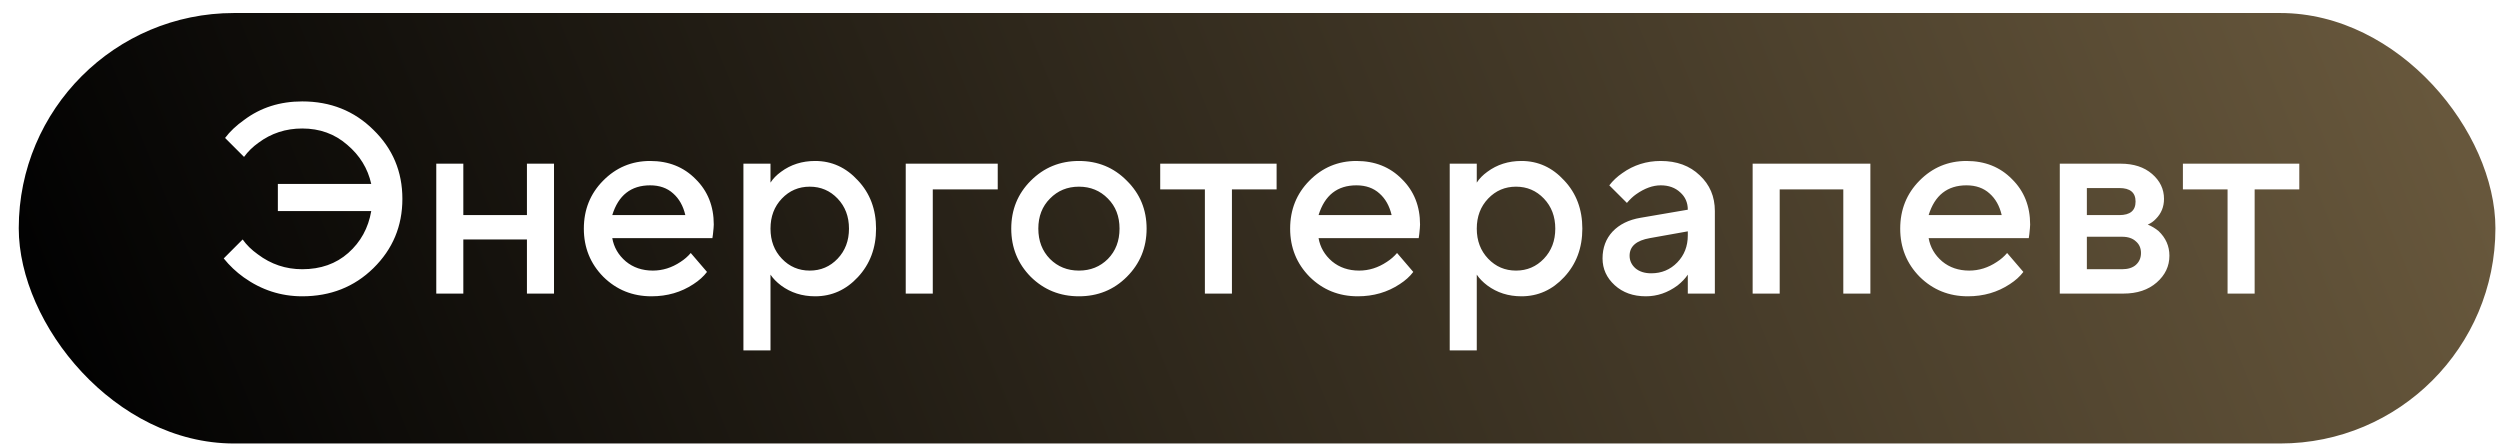
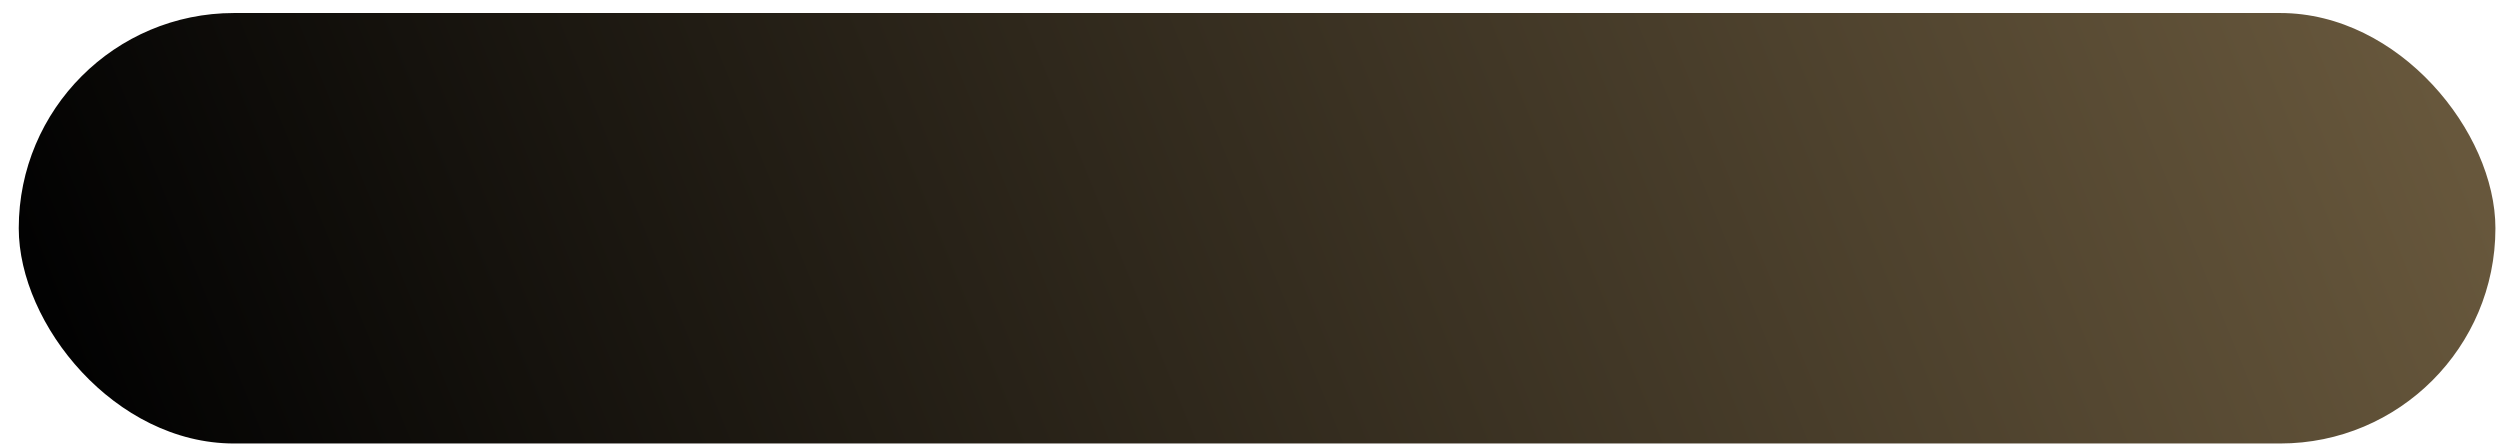
<svg xmlns="http://www.w3.org/2000/svg" width="106" height="19" viewBox="0 0 106 19" fill="none">
  <g filter="url(#filter0_b_2_459)">
    <rect x="0.795" y="0.552" width="105.011" height="18.252" rx="9.126" fill="url(#paint0_linear_2_459)" />
  </g>
-   <path d="M9.486 10.957L10.289 10.153C10.45 10.383 10.664 10.593 10.932 10.784C11.491 11.205 12.118 11.415 12.814 11.415C13.595 11.415 14.245 11.186 14.765 10.727C15.293 10.26 15.618 9.667 15.741 8.948H11.781V7.8H15.741C15.595 7.142 15.255 6.588 14.719 6.136C14.191 5.677 13.556 5.448 12.814 5.448C12.118 5.448 11.498 5.65 10.955 6.056C10.718 6.224 10.515 6.423 10.347 6.653L9.543 5.849C9.75 5.574 10.021 5.318 10.358 5.08C11.054 4.56 11.873 4.3 12.814 4.3C14.015 4.3 15.021 4.702 15.832 5.505C16.651 6.301 17.061 7.276 17.061 8.432C17.061 9.587 16.651 10.566 15.832 11.37C15.021 12.165 14.015 12.563 12.814 12.563C11.911 12.563 11.085 12.295 10.335 11.76C10.014 11.53 9.731 11.262 9.486 10.957ZM18.498 12.448V6.94H19.645V9.12H22.342V6.94H23.49V12.448H22.342V10.153H19.645V12.448H18.498ZM29.288 10.727L29.977 11.53C29.831 11.722 29.64 11.894 29.403 12.047C28.883 12.391 28.29 12.563 27.624 12.563C26.82 12.563 26.14 12.288 25.581 11.737C25.03 11.178 24.755 10.497 24.755 9.694C24.755 8.891 25.026 8.214 25.57 7.663C26.12 7.104 26.786 6.825 27.567 6.825C28.347 6.825 28.99 7.081 29.495 7.594C30.007 8.099 30.264 8.741 30.264 9.522C30.264 9.591 30.252 9.728 30.229 9.935L30.206 10.096H25.96C26.029 10.486 26.22 10.815 26.534 11.083C26.847 11.343 27.23 11.473 27.681 11.473C28.094 11.473 28.485 11.351 28.852 11.106C29.02 10.998 29.166 10.872 29.288 10.727ZM25.96 9.12H29.058C28.967 8.73 28.794 8.424 28.542 8.202C28.29 7.973 27.964 7.858 27.567 7.858C26.756 7.858 26.22 8.279 25.96 9.12ZM31.521 14.858V6.94H32.669V7.743C32.776 7.575 32.925 7.422 33.116 7.284C33.529 6.978 34.011 6.825 34.562 6.825C35.266 6.825 35.871 7.1 36.376 7.651C36.888 8.194 37.145 8.875 37.145 9.694C37.145 10.513 36.888 11.197 36.376 11.748C35.871 12.292 35.266 12.563 34.562 12.563C34.011 12.563 33.529 12.41 33.116 12.104C32.925 11.959 32.776 11.806 32.669 11.645V14.858H31.521ZM33.151 10.968C33.472 11.305 33.866 11.473 34.333 11.473C34.8 11.473 35.194 11.305 35.515 10.968C35.836 10.631 35.997 10.207 35.997 9.694C35.997 9.181 35.836 8.757 35.515 8.42C35.194 8.083 34.8 7.915 34.333 7.915C33.866 7.915 33.472 8.083 33.151 8.42C32.829 8.757 32.669 9.181 32.669 9.694C32.669 10.207 32.829 10.631 33.151 10.968ZM38.403 12.448V6.94H42.304V8.03H39.55V12.448H38.403ZM43.704 11.737C43.153 11.178 42.877 10.497 42.877 9.694C42.877 8.891 43.153 8.214 43.704 7.663C44.262 7.104 44.943 6.825 45.747 6.825C46.55 6.825 47.227 7.104 47.778 7.663C48.337 8.214 48.616 8.891 48.616 9.694C48.616 10.497 48.337 11.178 47.778 11.737C47.227 12.288 46.55 12.563 45.747 12.563C44.943 12.563 44.262 12.288 43.704 11.737ZM44.519 10.979C44.848 11.308 45.257 11.473 45.747 11.473C46.236 11.473 46.646 11.308 46.975 10.979C47.304 10.643 47.468 10.214 47.468 9.694C47.468 9.174 47.304 8.749 46.975 8.42C46.646 8.083 46.236 7.915 45.747 7.915C45.257 7.915 44.848 8.083 44.519 8.42C44.19 8.749 44.025 9.174 44.025 9.694C44.025 10.214 44.19 10.643 44.519 10.979ZM51.087 12.448V8.03H49.193V6.94H54.128V8.03H52.234V12.448H51.087ZM59.235 10.727L59.923 11.53C59.778 11.722 59.587 11.894 59.349 12.047C58.829 12.391 58.236 12.563 57.571 12.563C56.767 12.563 56.086 12.288 55.528 11.737C54.977 11.178 54.702 10.497 54.702 9.694C54.702 8.891 54.973 8.214 55.516 7.663C56.067 7.104 56.733 6.825 57.513 6.825C58.294 6.825 58.936 7.081 59.441 7.594C59.954 8.099 60.21 8.741 60.21 9.522C60.21 9.591 60.199 9.728 60.176 9.935L60.153 10.096H55.907C55.975 10.486 56.167 10.815 56.48 11.083C56.794 11.343 57.177 11.473 57.628 11.473C58.041 11.473 58.431 11.351 58.799 11.106C58.967 10.998 59.112 10.872 59.235 10.727ZM55.907 9.12H59.005C58.913 8.73 58.741 8.424 58.489 8.202C58.236 7.973 57.911 7.858 57.513 7.858C56.702 7.858 56.167 8.279 55.907 9.12ZM61.468 14.858V6.94H62.615V7.743C62.722 7.575 62.872 7.422 63.063 7.284C63.476 6.978 63.958 6.825 64.509 6.825C65.213 6.825 65.817 7.1 66.322 7.651C66.835 8.194 67.091 8.875 67.091 9.694C67.091 10.513 66.835 11.197 66.322 11.748C65.817 12.292 65.213 12.563 64.509 12.563C63.958 12.563 63.476 12.41 63.063 12.104C62.872 11.959 62.722 11.806 62.615 11.645V14.858H61.468ZM63.097 10.968C63.419 11.305 63.813 11.473 64.279 11.473C64.746 11.473 65.14 11.305 65.462 10.968C65.783 10.631 65.944 10.207 65.944 9.694C65.944 9.181 65.783 8.757 65.462 8.42C65.14 8.083 64.746 7.915 64.279 7.915C63.813 7.915 63.419 8.083 63.097 8.42C62.776 8.757 62.615 9.181 62.615 9.694C62.615 10.207 62.776 10.631 63.097 10.968ZM71.563 12.448V11.645C71.456 11.806 71.31 11.959 71.127 12.104C70.713 12.41 70.266 12.563 69.784 12.563C69.248 12.563 68.808 12.406 68.464 12.093C68.12 11.779 67.948 11.4 67.948 10.957C67.948 10.505 68.089 10.126 68.372 9.82C68.663 9.514 69.057 9.319 69.554 9.235L71.563 8.891C71.563 8.592 71.456 8.347 71.241 8.156C71.027 7.957 70.752 7.858 70.415 7.858C70.078 7.858 69.73 7.984 69.371 8.237C69.241 8.328 69.111 8.451 68.981 8.604L68.234 7.858C68.388 7.659 68.571 7.487 68.785 7.341C69.267 6.997 69.811 6.825 70.415 6.825C71.096 6.825 71.647 7.028 72.068 7.433C72.496 7.831 72.71 8.336 72.71 8.948V12.448H71.563ZM71.563 9.981V9.809L69.956 10.096C69.382 10.195 69.095 10.444 69.095 10.842C69.095 11.048 69.176 11.224 69.336 11.37C69.505 11.515 69.73 11.588 70.013 11.588C70.45 11.588 70.817 11.435 71.115 11.129C71.413 10.823 71.563 10.44 71.563 9.981ZM74.312 12.448V6.94H79.304V12.448H78.156V8.03H75.459V12.448H74.312ZM85.102 10.727L85.791 11.53C85.645 11.722 85.454 11.894 85.217 12.047C84.697 12.391 84.103 12.563 83.438 12.563C82.635 12.563 81.954 12.288 81.395 11.737C80.844 11.178 80.569 10.497 80.569 9.694C80.569 8.891 80.84 8.214 81.383 7.663C81.934 7.104 82.6 6.825 83.38 6.825C84.161 6.825 84.804 7.081 85.308 7.594C85.821 8.099 86.078 8.741 86.078 9.522C86.078 9.591 86.066 9.728 86.043 9.935L86.02 10.096H81.774C81.843 10.486 82.034 10.815 82.348 11.083C82.661 11.343 83.044 11.473 83.495 11.473C83.908 11.473 84.299 11.351 84.666 11.106C84.834 10.998 84.98 10.872 85.102 10.727ZM81.774 9.12H84.872C84.781 8.73 84.609 8.424 84.356 8.202C84.103 7.973 83.778 7.858 83.38 7.858C82.57 7.858 82.034 8.279 81.774 9.12ZM87.335 12.448V6.94H89.917C90.468 6.94 90.912 7.085 91.249 7.376C91.585 7.667 91.754 8.018 91.754 8.432C91.754 8.768 91.639 9.051 91.409 9.281C91.31 9.388 91.195 9.468 91.065 9.522C91.233 9.591 91.386 9.683 91.524 9.797C91.83 10.088 91.983 10.436 91.983 10.842C91.983 11.286 91.803 11.664 91.444 11.978C91.084 12.292 90.614 12.448 90.032 12.448H87.335ZM88.483 11.415H89.975C90.227 11.415 90.422 11.354 90.56 11.232C90.705 11.102 90.778 10.934 90.778 10.727C90.778 10.52 90.705 10.356 90.56 10.233C90.422 10.103 90.227 10.038 89.975 10.038H88.483V11.415ZM88.483 9.12H89.86C90.319 9.12 90.548 8.929 90.548 8.546C90.548 8.164 90.319 7.973 89.86 7.973H88.483V9.12ZM94.449 12.448V8.03H92.555V6.94H97.49V8.03H95.597V12.448H94.449Z" fill="white" />
  <defs>
    <filter id="filter0_b_2_459" x="-11.139" y="-11.383" width="128.881" height="42.121" filterUnits="userSpaceOnUse" color-interpolation-filters="sRGB">
      <feFlood flood-opacity="0" result="BackgroundImageFix" />
      <feGaussianBlur in="BackgroundImageFix" stdDeviation="5.967" />
      <feComposite in2="SourceAlpha" operator="in" result="effect1_backgroundBlur_2_459" />
      <feBlend mode="normal" in="SourceGraphic" in2="effect1_backgroundBlur_2_459" result="shape" />
    </filter>
    <linearGradient id="paint0_linear_2_459" x1="0.795" y1="9.678" x2="226.186" y2="-82.153" gradientUnits="userSpaceOnUse">
      <stop stop-color="#020202" />
      <stop offset="1" stop-color="#FFD793" />
    </linearGradient>
  </defs>
</svg>